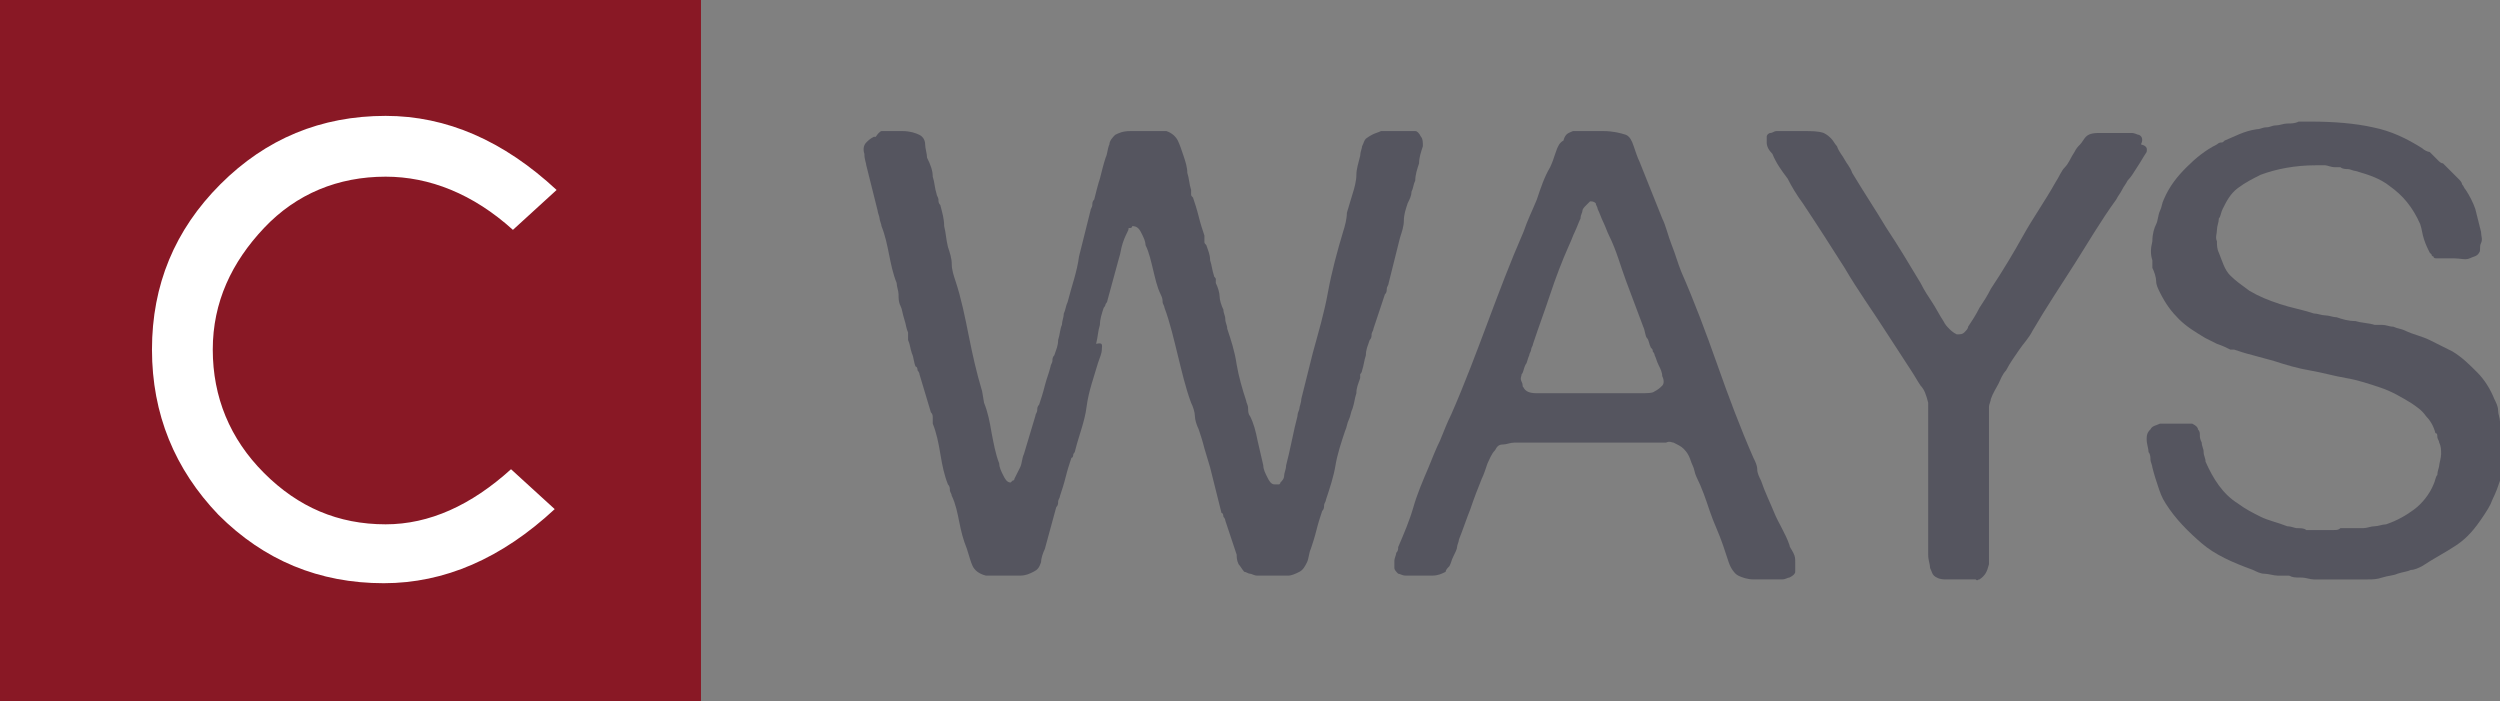
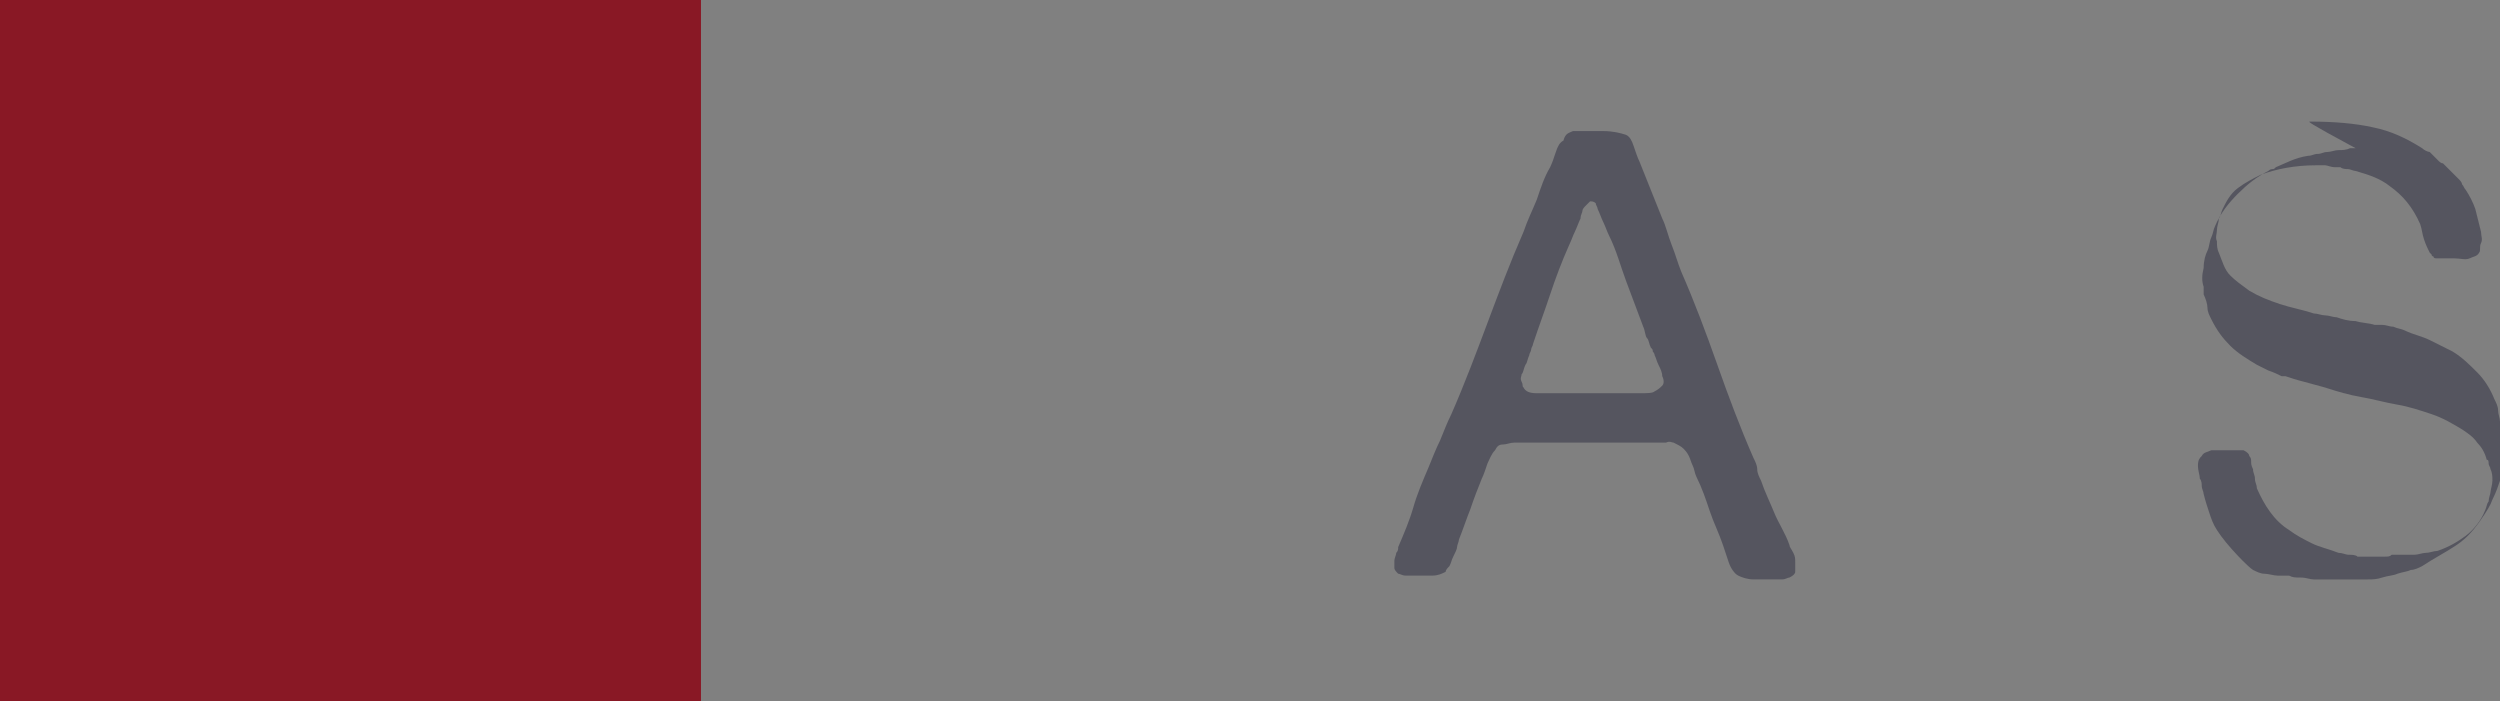
<svg xmlns="http://www.w3.org/2000/svg" version="1.1" id="Calque_1" x="0px" y="0px" viewBox="0 0 131.6 36.9" style="enable-background:new 0 0 131.6 36.9;" xml:space="preserve">
  <rect x="0" y="0" width="131.6" height="36.9" fill="#808080" stroke="none" />
  <style type="text/css">
	.st0{fill:#55555F;}
	.st1{fill:#891825;}
	.st2{fill:#FFFFFF;}
</style>
  <g>
    <g>
      <g>
-         <path class="st0" d="M46.4,6.9c0.4,0,0.7,0,1.1,0c0.4,0,0.7,0.1,0.9,0.2c0.2,0.1,0.3,0.3,0.3,0.5c0,0.2,0.1,0.5,0.1,0.7     C49,8.7,49.1,9,49.1,9.3c0.1,0.3,0.1,0.6,0.2,0.9c0,0.1,0.1,0.2,0.1,0.3c0,0.1,0,0.2,0.1,0.3c0.1,0.4,0.2,0.7,0.2,1.1     c0.1,0.4,0.1,0.7,0.2,1.1c0.1,0.3,0.2,0.6,0.2,0.9c0,0.3,0.1,0.6,0.2,0.9c0.3,0.9,0.5,1.9,0.7,2.9s0.4,1.9,0.7,2.9l0.1,0.6     c0.2,0.5,0.3,1,0.4,1.6c0.1,0.5,0.2,1.1,0.4,1.6c0,0.2,0.1,0.4,0.2,0.6s0.2,0.4,0.4,0.4c0,0,0.1-0.1,0.1-0.1c0,0,0.1,0,0.1-0.1     c0.1-0.2,0.2-0.4,0.3-0.6s0.1-0.5,0.2-0.7c0.1-0.3,0.2-0.7,0.3-1c0.1-0.3,0.2-0.7,0.3-1c0-0.1,0.1-0.2,0.1-0.3     c0-0.1,0-0.2,0.1-0.3c0.1-0.3,0.2-0.6,0.3-1s0.2-0.6,0.3-1c0-0.1,0.1-0.2,0.1-0.3s0-0.2,0.1-0.3c0.1-0.3,0.2-0.5,0.2-0.8     c0.1-0.3,0.1-0.6,0.2-0.8c0-0.2,0.1-0.4,0.1-0.6c0.1-0.2,0.1-0.4,0.2-0.6c0.2-0.8,0.5-1.6,0.6-2.4c0.2-0.8,0.4-1.6,0.6-2.4     c0-0.1,0.1-0.2,0.1-0.3c0-0.1,0-0.2,0.1-0.3c0.1-0.4,0.2-0.8,0.3-1.1C58,9,58.1,8.6,58.2,8.3c0.1-0.2,0.1-0.5,0.2-0.7     c0-0.2,0.2-0.4,0.3-0.5c0.2-0.1,0.4-0.2,0.8-0.2s0.7,0,1,0c0.2,0,0.3,0,0.5,0c0.2,0,0.3,0,0.4,0C61.7,7,61.9,7.2,62,7.4     s0.2,0.5,0.3,0.8c0.1,0.3,0.2,0.6,0.2,0.9c0.1,0.3,0.1,0.6,0.2,0.9c0,0.1,0,0.1,0,0.2c0,0.1,0,0.1,0.1,0.2c0.1,0.3,0.2,0.6,0.3,1     c0.1,0.4,0.2,0.7,0.3,1c0,0.1,0,0.2,0,0.3s0,0.1,0.1,0.2c0.1,0.3,0.2,0.5,0.2,0.8c0.1,0.3,0.1,0.5,0.2,0.8c0,0.1,0.1,0.1,0.1,0.2     c0,0.1,0,0.1,0,0.2c0.1,0.2,0.2,0.5,0.2,0.7c0,0.2,0.1,0.5,0.2,0.7c0,0.2,0.1,0.3,0.1,0.5c0,0.2,0.1,0.3,0.1,0.5     c0.2,0.6,0.4,1.2,0.5,1.9c0.1,0.6,0.3,1.3,0.5,1.9c0,0.1,0.1,0.2,0.1,0.4c0,0.1,0,0.3,0.1,0.4c0.2,0.4,0.3,0.8,0.4,1.3     c0.1,0.4,0.2,0.9,0.3,1.3c0,0.2,0.1,0.4,0.2,0.6s0.2,0.4,0.4,0.4c0.1,0,0.1,0,0.2,0s0.1-0.1,0.1-0.1c0.1-0.1,0.2-0.2,0.2-0.4     c0-0.1,0.1-0.3,0.1-0.5c0.1-0.4,0.2-0.8,0.3-1.3s0.2-0.9,0.3-1.3c0-0.2,0.1-0.3,0.1-0.4s0.1-0.3,0.1-0.5c0.1-0.4,0.2-0.8,0.3-1.2     c0.1-0.4,0.2-0.8,0.3-1.2c0.3-1.1,0.6-2.1,0.8-3.2c0.2-1.1,0.5-2.2,0.8-3.2c0.1-0.3,0.2-0.7,0.2-1c0.1-0.3,0.2-0.7,0.3-1     c0.1-0.3,0.2-0.7,0.2-1s0.1-0.6,0.2-1c0-0.2,0.1-0.4,0.1-0.5c0.1-0.2,0.1-0.3,0.2-0.4C72.3,7,72.5,7,72.7,6.9c0.2,0,0.5,0,0.7,0     h0.7c0.1,0,0.1,0,0.2,0c0.1,0,0.1,0,0.2,0c0.1,0,0.2,0.1,0.3,0.3c0.1,0.1,0.1,0.3,0.1,0.5c-0.1,0.3-0.2,0.6-0.2,0.9     c-0.1,0.3-0.2,0.6-0.2,0.9c-0.1,0.2-0.1,0.4-0.2,0.6c0,0.2-0.1,0.4-0.2,0.6c-0.1,0.3-0.2,0.6-0.2,0.9c0,0.3-0.1,0.6-0.2,0.9     c-0.1,0.4-0.2,0.8-0.3,1.2c-0.1,0.4-0.2,0.8-0.3,1.2c0,0.1-0.1,0.2-0.1,0.3c0,0.1,0,0.2-0.1,0.3c-0.1,0.3-0.2,0.6-0.3,0.9     c-0.1,0.3-0.2,0.6-0.3,0.9c0,0.1-0.1,0.2-0.1,0.3s0,0.2-0.1,0.3c-0.1,0.3-0.2,0.5-0.2,0.8c-0.1,0.3-0.1,0.5-0.2,0.8     c0,0.1-0.1,0.2-0.1,0.2c0,0.1,0,0.1,0,0.2c-0.1,0.3-0.2,0.5-0.2,0.8c-0.1,0.3-0.1,0.5-0.2,0.8c-0.1,0.2-0.1,0.4-0.2,0.6     s-0.1,0.4-0.2,0.6c-0.2,0.6-0.4,1.2-0.5,1.8c-0.1,0.6-0.3,1.2-0.5,1.8c0,0.1-0.1,0.2-0.1,0.3s0,0.2-0.1,0.3     c-0.1,0.3-0.2,0.6-0.3,1s-0.2,0.7-0.3,1c-0.1,0.2-0.1,0.5-0.2,0.7c-0.1,0.2-0.2,0.4-0.4,0.5c-0.2,0.1-0.4,0.2-0.6,0.2     s-0.5,0-0.8,0h-0.8c-0.2,0-0.3-0.1-0.4-0.1c-0.1,0-0.2-0.1-0.3-0.1c-0.1-0.1-0.2-0.3-0.3-0.4c-0.1-0.2-0.1-0.4-0.1-0.5     c-0.1-0.3-0.2-0.6-0.3-0.9c-0.1-0.3-0.2-0.6-0.3-0.9c0-0.1-0.1-0.2-0.1-0.2s0-0.2-0.1-0.2c-0.1-0.4-0.2-0.8-0.3-1.2     c-0.1-0.4-0.2-0.8-0.3-1.2c-0.1-0.3-0.2-0.7-0.3-1c-0.1-0.4-0.2-0.7-0.3-1c-0.1-0.2-0.2-0.5-0.2-0.7c0-0.2-0.1-0.5-0.2-0.7     c-0.3-0.8-0.5-1.7-0.7-2.5s-0.4-1.7-0.7-2.5c0-0.1-0.1-0.2-0.1-0.3c0-0.1,0-0.2-0.1-0.4c-0.2-0.4-0.3-0.9-0.4-1.3     s-0.2-0.9-0.4-1.3c0-0.2-0.1-0.4-0.2-0.6s-0.2-0.4-0.5-0.4c0,0,0,0.1-0.1,0.1s-0.1,0-0.1,0.1c-0.1,0.2-0.2,0.4-0.3,0.7     c-0.1,0.3-0.1,0.5-0.2,0.8c-0.1,0.4-0.2,0.7-0.3,1.1c-0.1,0.4-0.2,0.7-0.3,1.1c0,0.1-0.1,0.2-0.1,0.2s0,0.1-0.1,0.2     c-0.1,0.3-0.2,0.6-0.2,0.9c-0.1,0.3-0.1,0.6-0.2,1C58.1,18,58,18.2,58,18.4c0,0.2-0.1,0.4-0.2,0.7c-0.2,0.7-0.5,1.5-0.6,2.3     s-0.4,1.5-0.6,2.3c0,0.1-0.1,0.2-0.1,0.2s0,0.2-0.1,0.2c-0.1,0.3-0.2,0.6-0.3,1s-0.2,0.7-0.3,1c0,0.1-0.1,0.2-0.1,0.3     c0,0.1,0,0.2-0.1,0.3c-0.1,0.4-0.2,0.7-0.3,1.1c-0.1,0.4-0.2,0.7-0.3,1.1c-0.1,0.2-0.2,0.5-0.2,0.7c-0.1,0.3-0.2,0.4-0.4,0.5     c-0.2,0.1-0.4,0.2-0.7,0.2s-0.6,0-0.9,0c-0.2,0-0.3,0-0.5,0c-0.2,0-0.3,0-0.4,0c-0.4-0.1-0.6-0.3-0.7-0.5s-0.2-0.6-0.3-0.9     c-0.2-0.5-0.3-0.9-0.4-1.4c-0.1-0.5-0.2-1-0.4-1.4c0-0.1-0.1-0.2-0.1-0.3c0-0.1,0-0.2-0.1-0.3c-0.2-0.5-0.3-1-0.4-1.6     s-0.2-1.1-0.4-1.6c0-0.1,0-0.2,0-0.3c0-0.1,0-0.2-0.1-0.3c-0.1-0.3-0.2-0.7-0.3-1s-0.2-0.7-0.3-1c0-0.1-0.1-0.2-0.1-0.2     s0-0.2-0.1-0.2c-0.1-0.2-0.1-0.5-0.2-0.7c-0.1-0.3-0.1-0.5-0.2-0.7c0-0.1,0-0.2,0-0.2c0-0.1,0-0.1,0-0.2     c-0.1-0.2-0.1-0.4-0.2-0.7s-0.1-0.5-0.2-0.7c-0.1-0.2-0.1-0.4-0.1-0.6c0-0.2-0.1-0.4-0.1-0.6c-0.2-0.5-0.3-1-0.4-1.5     c-0.1-0.5-0.2-1-0.4-1.5c0-0.1-0.1-0.3-0.1-0.4s-0.1-0.3-0.1-0.4c-0.1-0.4-0.2-0.8-0.3-1.2c-0.1-0.4-0.2-0.8-0.3-1.2     c0-0.1-0.1-0.3-0.1-0.6c-0.1-0.3,0-0.5,0.1-0.6c0.1-0.1,0.2-0.2,0.4-0.3c0,0,0.1,0,0.1,0C46.3,6.9,46.4,6.9,46.4,6.9z" />
        <path class="st0" d="M94.2,28.7c0,0.1,0.1,0.2,0.2,0.4c0.1,0.2,0.1,0.3,0.1,0.5c0,0.2,0,0.3,0,0.5c0,0.1-0.1,0.2-0.3,0.3     c-0.1,0-0.2,0.1-0.4,0.1s-0.3,0-0.5,0c-0.3,0-0.6,0-1,0c-0.3,0-0.6-0.1-0.8-0.2c-0.2-0.1-0.4-0.4-0.5-0.7     c-0.1-0.3-0.2-0.6-0.3-0.9c-0.2-0.6-0.5-1.2-0.7-1.8c-0.2-0.6-0.4-1.2-0.7-1.8c-0.1-0.2-0.1-0.4-0.2-0.6     c-0.1-0.2-0.1-0.3-0.2-0.5c-0.1-0.2-0.2-0.3-0.3-0.4c-0.1-0.1-0.3-0.2-0.5-0.3c-0.1,0-0.2-0.1-0.4,0c-0.1,0-0.3,0-0.4,0h-6.2     c-0.2,0-0.4,0-0.7,0c-0.2,0-0.5,0-0.7,0c-0.2,0-0.4,0.1-0.6,0.1c-0.2,0-0.3,0.1-0.4,0.3c-0.2,0.2-0.3,0.5-0.4,0.7     c-0.1,0.3-0.2,0.6-0.3,0.8c-0.2,0.5-0.4,1-0.6,1.6c-0.2,0.5-0.4,1.1-0.6,1.6c0,0.1-0.1,0.3-0.1,0.4s-0.1,0.3-0.2,0.5     s-0.1,0.3-0.2,0.5c-0.1,0.1-0.2,0.2-0.2,0.3c-0.2,0.1-0.4,0.2-0.7,0.2c-0.3,0-0.6,0-0.9,0c-0.2,0-0.3,0-0.5,0     c-0.2,0-0.3-0.1-0.4-0.1c-0.1-0.1-0.2-0.2-0.2-0.3c0-0.1,0-0.3,0-0.4c0-0.1,0.1-0.3,0.1-0.4c0.1-0.1,0.1-0.2,0.1-0.3     c0.3-0.7,0.6-1.4,0.8-2.1s0.5-1.4,0.8-2.1c0.2-0.5,0.4-1,0.6-1.4c0.2-0.5,0.4-1,0.6-1.4c0.7-1.6,1.3-3.2,1.9-4.8     c0.6-1.6,1.2-3.2,1.9-4.8c0.2-0.6,0.5-1.2,0.7-1.7c0.2-0.6,0.4-1.2,0.7-1.7c0.1-0.2,0.2-0.5,0.3-0.8s0.2-0.5,0.4-0.6     C82.4,7,82.6,7,82.8,6.9c0,0,0.1,0,0.1,0c0.1,0,0.1,0,0.1,0c0.4,0,0.9,0,1.4,0c0.5,0,0.9,0.1,1.2,0.2c0.2,0.1,0.3,0.3,0.4,0.6     s0.2,0.6,0.3,0.8c0.2,0.5,0.4,1,0.6,1.5c0.2,0.5,0.4,1,0.6,1.5c0.2,0.4,0.3,0.9,0.5,1.4c0.2,0.5,0.3,0.9,0.5,1.4     c0.7,1.6,1.3,3.2,1.9,4.9s1.2,3.3,1.9,4.9c0.1,0.2,0.2,0.4,0.2,0.6s0.1,0.4,0.2,0.6c0.2,0.6,0.5,1.2,0.7,1.7S94,28.1,94.2,28.7z      M87.1,20.6c0.2-0.1,0.3-0.2,0.4-0.3s0.1-0.3,0-0.5c0-0.2-0.1-0.4-0.2-0.6c-0.1-0.2-0.1-0.3-0.2-0.5c0-0.1-0.1-0.2-0.1-0.2     c0-0.1,0-0.1-0.1-0.2c-0.1-0.2-0.1-0.4-0.2-0.5s-0.1-0.4-0.2-0.6c-0.3-0.8-0.6-1.6-0.9-2.4c-0.3-0.8-0.5-1.6-0.9-2.4     c-0.1-0.2-0.2-0.5-0.3-0.7s-0.2-0.5-0.3-0.7c0-0.1-0.1-0.2-0.1-0.3c-0.1-0.1-0.2-0.1-0.3-0.1c0,0-0.1,0.1-0.1,0.1     c0,0-0.1,0.1-0.1,0.1c-0.1,0.1-0.2,0.2-0.2,0.3c0,0.1-0.1,0.2-0.1,0.4c-0.1,0.2-0.2,0.5-0.3,0.7c-0.1,0.2-0.2,0.5-0.3,0.7     c-0.4,0.9-0.7,1.7-1,2.6c-0.3,0.9-0.6,1.7-0.9,2.6c0,0.1-0.1,0.2-0.1,0.3c0,0.1-0.1,0.2-0.1,0.3c-0.1,0.2-0.1,0.4-0.2,0.5     c-0.1,0.2-0.1,0.4-0.2,0.5c0,0.1-0.1,0.2,0,0.4s0,0.2,0.1,0.3c0.1,0.2,0.3,0.3,0.7,0.3c0.4,0,0.7,0,1,0h3.5c0.2,0,0.5,0,0.9,0     C86.7,20.7,87,20.7,87.1,20.6z" />
-         <path class="st0" d="M93.7,6.9c0.3,0,0.7,0,1.2,0c0.5,0,0.8,0,1.1,0.1c0.2,0.1,0.3,0.2,0.4,0.3c0.1,0.1,0.2,0.3,0.3,0.4     C96.8,8,97,8.2,97.1,8.4s0.3,0.4,0.4,0.7c0.6,1,1.2,1.9,1.8,2.9c0.6,0.9,1.2,1.9,1.8,2.9c0.2,0.4,0.4,0.7,0.6,1s0.4,0.7,0.6,1     c0.1,0.2,0.2,0.3,0.3,0.4c0.1,0.1,0.2,0.2,0.4,0.3c0.2,0,0.3,0,0.4-0.1c0.1-0.1,0.2-0.2,0.2-0.3c0.2-0.3,0.4-0.6,0.6-1     c0.2-0.3,0.4-0.6,0.6-1c0.6-0.9,1.2-1.9,1.7-2.8s1.2-1.9,1.7-2.8c0.2-0.3,0.3-0.6,0.5-0.8s0.3-0.5,0.5-0.8     c0.1-0.2,0.2-0.3,0.3-0.4c0.1-0.1,0.2-0.3,0.3-0.4c0.2-0.2,0.5-0.2,0.8-0.2c0.4,0,0.7,0,1.1,0c0.2,0,0.4,0,0.5,0     c0.2,0,0.3,0.1,0.4,0.1c0.2,0.1,0.2,0.3,0.1,0.5C113.1,7.7,113,7.9,113,8c-0.2,0.3-0.3,0.5-0.5,0.8s-0.3,0.5-0.5,0.7     c-0.1,0.2-0.2,0.3-0.3,0.5c-0.1,0.2-0.2,0.3-0.3,0.5c-0.8,1.1-1.5,2.3-2.2,3.4c-0.7,1.1-1.5,2.3-2.2,3.5c-0.2,0.4-0.5,0.7-0.7,1     c-0.2,0.3-0.5,0.7-0.7,1.1c-0.2,0.2-0.3,0.5-0.4,0.7c-0.1,0.2-0.3,0.5-0.4,0.8c0,0.1-0.1,0.3-0.1,0.4s0,0.3,0,0.5v1.3v4.7     c0,0.2,0,0.4,0,0.6s0,0.4,0,0.6v0.6c-0.1,0.4-0.2,0.6-0.5,0.8c-0.1,0-0.1,0.1-0.2,0c-0.1,0-0.1,0-0.2,0c-0.1,0-0.2,0-0.3,0     c-0.1,0-0.2,0-0.3,0c-0.3,0-0.5,0-0.8,0s-0.5-0.1-0.6-0.2c-0.1-0.1-0.1-0.2-0.2-0.4c0-0.2-0.1-0.4-0.1-0.7c0-0.2,0-0.5,0-0.7     c0-0.2,0-0.5,0-0.7v-4.4v-1.2c0-0.1,0-0.2,0-0.3s0-0.2,0-0.3v-0.4c-0.1-0.4-0.2-0.7-0.4-0.9c-0.2-0.3-0.3-0.5-0.5-0.8l-1.3-2     c-0.7-1.1-1.5-2.2-2.2-3.4c-0.7-1.1-1.4-2.2-2.2-3.4c-0.3-0.4-0.6-0.9-0.8-1.3c-0.3-0.4-0.6-0.8-0.8-1.3     c-0.2-0.2-0.3-0.4-0.3-0.6c0-0.2,0-0.3,0-0.3C93,7.1,93.1,7,93.2,7c0.1,0,0.2-0.1,0.3-0.1C93.5,6.9,93.6,6.9,93.7,6.9     C93.6,6.9,93.7,6.9,93.7,6.9z" />
-         <path class="st0" d="M121.6,6.4c1.3,0,2.4,0.1,3.3,0.3c1,0.2,1.8,0.6,2.6,1.1c0.1,0.1,0.3,0.2,0.4,0.2c0.1,0.1,0.2,0.2,0.3,0.3     c0,0,0.1,0.1,0.1,0.1s0.1,0.1,0.1,0.1c0,0,0.1,0.1,0.2,0.1c0.1,0.1,0.1,0.1,0.2,0.2c0.1,0.1,0.2,0.2,0.3,0.3s0.2,0.2,0.3,0.3     s0.2,0.2,0.2,0.3c0.1,0.1,0.1,0.2,0.2,0.3c0.2,0.3,0.4,0.7,0.5,1c0.1,0.4,0.2,0.8,0.3,1.2c0,0.2,0.1,0.4,0,0.6s0,0.4-0.1,0.5     c-0.1,0.2-0.3,0.2-0.5,0.3s-0.5,0-0.8,0c-0.1,0-0.2,0-0.3,0c-0.1,0-0.2,0-0.3,0c-0.1,0-0.2,0-0.3,0c-0.1,0-0.2,0-0.2-0.1     c0,0-0.1,0-0.1-0.1c0,0-0.1-0.1-0.1-0.1c-0.1-0.2-0.2-0.4-0.3-0.7c-0.1-0.3-0.1-0.5-0.2-0.8c-0.4-0.9-0.9-1.5-1.6-2     c-0.5-0.4-1.1-0.6-1.8-0.8c-0.1,0-0.3-0.1-0.4-0.1c-0.1,0-0.3,0-0.4-0.1h-0.3c-0.2,0-0.4-0.1-0.5-0.1s-0.4,0-0.5,0     c-1.1,0-2.1,0.2-2.9,0.5c-0.4,0.2-0.8,0.4-1.2,0.7c-0.4,0.3-0.6,0.7-0.8,1.1c-0.1,0.2-0.1,0.4-0.2,0.5c0,0.2-0.1,0.4-0.1,0.6     c0,0.2-0.1,0.4,0,0.6c0,0.2,0,0.4,0.1,0.6c0.2,0.5,0.3,0.9,0.6,1.2s0.6,0.5,1,0.8c0.5,0.3,1,0.5,1.6,0.7c0.6,0.2,1.2,0.3,1.8,0.5     c0.2,0,0.4,0.1,0.6,0.1c0.2,0,0.4,0.1,0.6,0.1c0.3,0.1,0.6,0.2,1,0.2c0.3,0.1,0.7,0.1,1,0.2c0.1,0,0.2,0,0.2,0s0.1,0,0.2,0     c0.2,0,0.4,0.1,0.6,0.1c0.2,0.1,0.4,0.1,0.6,0.2c0.4,0.2,0.9,0.3,1.3,0.5c0.4,0.2,0.8,0.4,1.2,0.6c0.5,0.3,0.9,0.7,1.3,1.1     c0.4,0.4,0.7,0.9,0.9,1.4c0.1,0.2,0.2,0.4,0.2,0.6c0,0.2,0.1,0.4,0.1,0.6c0,0.1,0.1,0.2,0.1,0.4c0,0.1,0,0.3,0.1,0.4v0.4v0.3     c0,0.1,0,0.2,0,0.3s0,0.2,0,0.3c0,0.2-0.1,0.4-0.1,0.5s0,0.4-0.1,0.5c-0.1,0.3-0.2,0.6-0.4,1c-0.1,0.3-0.3,0.6-0.5,0.9     c-0.4,0.6-0.8,1.1-1.4,1.5c-0.6,0.4-1.2,0.7-1.8,1.1c-0.2,0.1-0.4,0.2-0.6,0.2c-0.2,0.1-0.4,0.1-0.7,0.2     c-0.2,0.1-0.5,0.1-0.8,0.2s-0.5,0.1-0.8,0.1c-0.1,0-0.2,0-0.3,0s-0.2,0-0.3,0c-0.1,0-0.3,0-0.4,0c-0.1,0-0.3,0-0.4,0     c-0.1,0-0.3,0-0.5,0s-0.4,0-0.5,0h-0.4c-0.2,0-0.4-0.1-0.7-0.1s-0.4,0-0.6-0.1c-0.1,0-0.2,0-0.3,0c-0.1,0-0.2,0-0.3,0     c-0.2,0-0.5-0.1-0.7-0.1c-0.2,0-0.4-0.1-0.6-0.2c-1.1-0.4-2-0.8-2.7-1.4s-1.4-1.3-1.9-2.1c-0.2-0.3-0.3-0.6-0.4-0.9     c-0.1-0.3-0.2-0.6-0.3-1c0-0.1-0.1-0.3-0.1-0.4c0-0.1,0-0.3-0.1-0.4c0-0.2-0.1-0.4-0.1-0.7s0.1-0.4,0.2-0.5     c0.1-0.2,0.3-0.2,0.5-0.3c0.3,0,0.5,0,0.7,0c0.1,0,0.2,0,0.3,0c0.1,0,0.2,0,0.2,0c0.1,0,0.2,0,0.3,0c0.1,0,0.1,0,0.2,0     c0.2,0.1,0.3,0.2,0.3,0.3c0.1,0.1,0.1,0.2,0.1,0.3s0,0.2,0.1,0.4c0,0.2,0.1,0.3,0.1,0.5s0.1,0.3,0.1,0.5c0.4,0.9,0.9,1.7,1.7,2.2     c0.4,0.3,0.8,0.5,1.2,0.7c0.4,0.2,0.9,0.3,1.4,0.5c0.2,0,0.4,0.1,0.5,0.1c0.2,0,0.4,0,0.5,0.1c0,0,0.1,0,0.2,0c0.1,0,0.1,0,0.2,0     c0.1,0,0.2,0,0.3,0c0.1,0,0.2,0,0.3,0c0.1,0,0.2,0,0.4,0s0.3,0,0.4-0.1h0.2c0.1,0,0.2,0,0.3,0s0.2,0,0.3,0c0.1,0,0.1,0,0.2,0     c0.1,0,0.1,0,0.2,0c0.2,0,0.4-0.1,0.6-0.1c0.2,0,0.4-0.1,0.6-0.1c0.6-0.2,1.1-0.5,1.5-0.8s0.8-0.8,1-1.3c0.1-0.2,0.1-0.4,0.2-0.5     c0-0.2,0.1-0.4,0.1-0.5s0.1-0.4,0.1-0.6s0-0.4-0.1-0.6c0-0.1-0.1-0.2-0.1-0.3s0-0.2-0.1-0.2c-0.1-0.4-0.3-0.7-0.5-0.9     c-0.2-0.3-0.5-0.5-0.8-0.7c-0.5-0.3-1-0.6-1.6-0.8s-1.2-0.4-1.8-0.5c-0.6-0.1-1.3-0.3-1.9-0.4s-1.3-0.3-1.9-0.5     c-0.4-0.1-0.7-0.2-1.1-0.3c-0.4-0.1-0.7-0.2-1-0.3c0,0-0.1,0-0.1,0s-0.1,0-0.1,0c-0.2-0.1-0.4-0.2-0.7-0.3     c-0.2-0.1-0.4-0.2-0.6-0.3c-0.5-0.3-1-0.6-1.4-1s-0.7-0.8-1-1.4c-0.1-0.2-0.2-0.4-0.2-0.6c0-0.2-0.1-0.5-0.2-0.7     c0-0.1,0-0.2,0-0.2c0-0.1,0-0.1,0-0.2c-0.1-0.3-0.1-0.6,0-1c0-0.4,0.1-0.7,0.2-0.9c0.1-0.2,0.1-0.5,0.2-0.7s0.1-0.4,0.2-0.6     c0.3-0.7,0.7-1.2,1.2-1.7c0.5-0.5,1-0.9,1.6-1.2c0,0,0.1-0.1,0.2-0.1c0.1,0,0.1,0,0.2-0.1c0.5-0.2,1-0.5,1.7-0.6     c0.2,0,0.3-0.1,0.5-0.1c0.2,0,0.3-0.1,0.5-0.1c0.2,0,0.4-0.1,0.6-0.1c0.2,0,0.4,0,0.6-0.1c0.1,0,0.2,0,0.3,0     C121.4,6.4,121.5,6.4,121.6,6.4z" />
+         <path class="st0" d="M121.6,6.4c1.3,0,2.4,0.1,3.3,0.3c1,0.2,1.8,0.6,2.6,1.1c0.1,0.1,0.3,0.2,0.4,0.2c0.1,0.1,0.2,0.2,0.3,0.3     c0,0,0.1,0.1,0.1,0.1s0.1,0.1,0.1,0.1c0,0,0.1,0.1,0.2,0.1c0.1,0.1,0.1,0.1,0.2,0.2c0.1,0.1,0.2,0.2,0.3,0.3s0.2,0.2,0.3,0.3     s0.2,0.2,0.2,0.3c0.1,0.1,0.1,0.2,0.2,0.3c0.2,0.3,0.4,0.7,0.5,1c0.1,0.4,0.2,0.8,0.3,1.2c0,0.2,0.1,0.4,0,0.6s0,0.4-0.1,0.5     c-0.1,0.2-0.3,0.2-0.5,0.3s-0.5,0-0.8,0c-0.1,0-0.2,0-0.3,0c-0.1,0-0.2,0-0.3,0c-0.1,0-0.2,0-0.3,0c-0.1,0-0.2,0-0.2-0.1     c0,0-0.1,0-0.1-0.1c0,0-0.1-0.1-0.1-0.1c-0.1-0.2-0.2-0.4-0.3-0.7c-0.1-0.3-0.1-0.5-0.2-0.8c-0.4-0.9-0.9-1.5-1.6-2     c-0.5-0.4-1.1-0.6-1.8-0.8c-0.1,0-0.3-0.1-0.4-0.1c-0.1,0-0.3,0-0.4-0.1h-0.3c-0.2,0-0.4-0.1-0.5-0.1s-0.4,0-0.5,0     c-1.1,0-2.1,0.2-2.9,0.5c-0.4,0.2-0.8,0.4-1.2,0.7c-0.4,0.3-0.6,0.7-0.8,1.1c-0.1,0.2-0.1,0.4-0.2,0.5c0,0.2-0.1,0.4-0.1,0.6     c0,0.2-0.1,0.4,0,0.6c0,0.2,0,0.4,0.1,0.6c0.2,0.5,0.3,0.9,0.6,1.2s0.6,0.5,1,0.8c0.5,0.3,1,0.5,1.6,0.7c0.6,0.2,1.2,0.3,1.8,0.5     c0.2,0,0.4,0.1,0.6,0.1c0.2,0,0.4,0.1,0.6,0.1c0.3,0.1,0.6,0.2,1,0.2c0.3,0.1,0.7,0.1,1,0.2c0.1,0,0.2,0,0.2,0s0.1,0,0.2,0     c0.2,0,0.4,0.1,0.6,0.1c0.2,0.1,0.4,0.1,0.6,0.2c0.4,0.2,0.9,0.3,1.3,0.5c0.4,0.2,0.8,0.4,1.2,0.6c0.5,0.3,0.9,0.7,1.3,1.1     c0.4,0.4,0.7,0.9,0.9,1.4c0.1,0.2,0.2,0.4,0.2,0.6c0,0.2,0.1,0.4,0.1,0.6c0,0.1,0.1,0.2,0.1,0.4c0,0.1,0,0.3,0.1,0.4v0.4v0.3     c0,0.1,0,0.2,0,0.3s0,0.2,0,0.3c0,0.2-0.1,0.4-0.1,0.5s0,0.4-0.1,0.5c-0.1,0.3-0.2,0.6-0.4,1c-0.1,0.3-0.3,0.6-0.5,0.9     c-0.4,0.6-0.8,1.1-1.4,1.5c-0.6,0.4-1.2,0.7-1.8,1.1c-0.2,0.1-0.4,0.2-0.6,0.2c-0.2,0.1-0.4,0.1-0.7,0.2     c-0.2,0.1-0.5,0.1-0.8,0.2s-0.5,0.1-0.8,0.1c-0.1,0-0.2,0-0.3,0s-0.2,0-0.3,0c-0.1,0-0.3,0-0.4,0c-0.1,0-0.3,0-0.4,0     c-0.1,0-0.3,0-0.5,0s-0.4,0-0.5,0h-0.4c-0.2,0-0.4-0.1-0.7-0.1s-0.4,0-0.6-0.1c-0.1,0-0.2,0-0.3,0c-0.1,0-0.2,0-0.3,0     c-0.2,0-0.5-0.1-0.7-0.1c-0.2,0-0.4-0.1-0.6-0.2s-1.4-1.3-1.9-2.1c-0.2-0.3-0.3-0.6-0.4-0.9     c-0.1-0.3-0.2-0.6-0.3-1c0-0.1-0.1-0.3-0.1-0.4c0-0.1,0-0.3-0.1-0.4c0-0.2-0.1-0.4-0.1-0.7s0.1-0.4,0.2-0.5     c0.1-0.2,0.3-0.2,0.5-0.3c0.3,0,0.5,0,0.7,0c0.1,0,0.2,0,0.3,0c0.1,0,0.2,0,0.2,0c0.1,0,0.2,0,0.3,0c0.1,0,0.1,0,0.2,0     c0.2,0.1,0.3,0.2,0.3,0.3c0.1,0.1,0.1,0.2,0.1,0.3s0,0.2,0.1,0.4c0,0.2,0.1,0.3,0.1,0.5s0.1,0.3,0.1,0.5c0.4,0.9,0.9,1.7,1.7,2.2     c0.4,0.3,0.8,0.5,1.2,0.7c0.4,0.2,0.9,0.3,1.4,0.5c0.2,0,0.4,0.1,0.5,0.1c0.2,0,0.4,0,0.5,0.1c0,0,0.1,0,0.2,0c0.1,0,0.1,0,0.2,0     c0.1,0,0.2,0,0.3,0c0.1,0,0.2,0,0.3,0c0.1,0,0.2,0,0.4,0s0.3,0,0.4-0.1h0.2c0.1,0,0.2,0,0.3,0s0.2,0,0.3,0c0.1,0,0.1,0,0.2,0     c0.1,0,0.1,0,0.2,0c0.2,0,0.4-0.1,0.6-0.1c0.2,0,0.4-0.1,0.6-0.1c0.6-0.2,1.1-0.5,1.5-0.8s0.8-0.8,1-1.3c0.1-0.2,0.1-0.4,0.2-0.5     c0-0.2,0.1-0.4,0.1-0.5s0.1-0.4,0.1-0.6s0-0.4-0.1-0.6c0-0.1-0.1-0.2-0.1-0.3s0-0.2-0.1-0.2c-0.1-0.4-0.3-0.7-0.5-0.9     c-0.2-0.3-0.5-0.5-0.8-0.7c-0.5-0.3-1-0.6-1.6-0.8s-1.2-0.4-1.8-0.5c-0.6-0.1-1.3-0.3-1.9-0.4s-1.3-0.3-1.9-0.5     c-0.4-0.1-0.7-0.2-1.1-0.3c-0.4-0.1-0.7-0.2-1-0.3c0,0-0.1,0-0.1,0s-0.1,0-0.1,0c-0.2-0.1-0.4-0.2-0.7-0.3     c-0.2-0.1-0.4-0.2-0.6-0.3c-0.5-0.3-1-0.6-1.4-1s-0.7-0.8-1-1.4c-0.1-0.2-0.2-0.4-0.2-0.6c0-0.2-0.1-0.5-0.2-0.7     c0-0.1,0-0.2,0-0.2c0-0.1,0-0.1,0-0.2c-0.1-0.3-0.1-0.6,0-1c0-0.4,0.1-0.7,0.2-0.9c0.1-0.2,0.1-0.5,0.2-0.7s0.1-0.4,0.2-0.6     c0.3-0.7,0.7-1.2,1.2-1.7c0.5-0.5,1-0.9,1.6-1.2c0,0,0.1-0.1,0.2-0.1c0.1,0,0.1,0,0.2-0.1c0.5-0.2,1-0.5,1.7-0.6     c0.2,0,0.3-0.1,0.5-0.1c0.2,0,0.3-0.1,0.5-0.1c0.2,0,0.4-0.1,0.6-0.1c0.2,0,0.4,0,0.6-0.1c0.1,0,0.2,0,0.3,0     C121.4,6.4,121.5,6.4,121.6,6.4z" />
      </g>
    </g>
    <rect class="st1" width="36.9" height="36.9" />
    <g>
      <g>
-         <path class="st2" d="M26.9,24.7l2.3,2.1c-2.8,2.6-5.8,3.9-9,3.9c-3.4,0-6.3-1.2-8.7-3.6C9.2,24.7,8,21.8,8,18.4     c0-3.4,1.2-6.3,3.6-8.7c2.4-2.4,5.3-3.6,8.7-3.6c3.2,0,6.2,1.3,9,3.9l-2.3,2.1c-2.1-1.9-4.4-2.8-6.7-2.8c-2.5,0-4.7,0.9-6.4,2.7     s-2.7,3.9-2.7,6.4c0,2.5,0.9,4.7,2.7,6.5c1.8,1.8,3.9,2.7,6.4,2.7C22.6,27.6,24.8,26.6,26.9,24.7z" />
-       </g>
+         </g>
    </g>
  </g>
</svg>